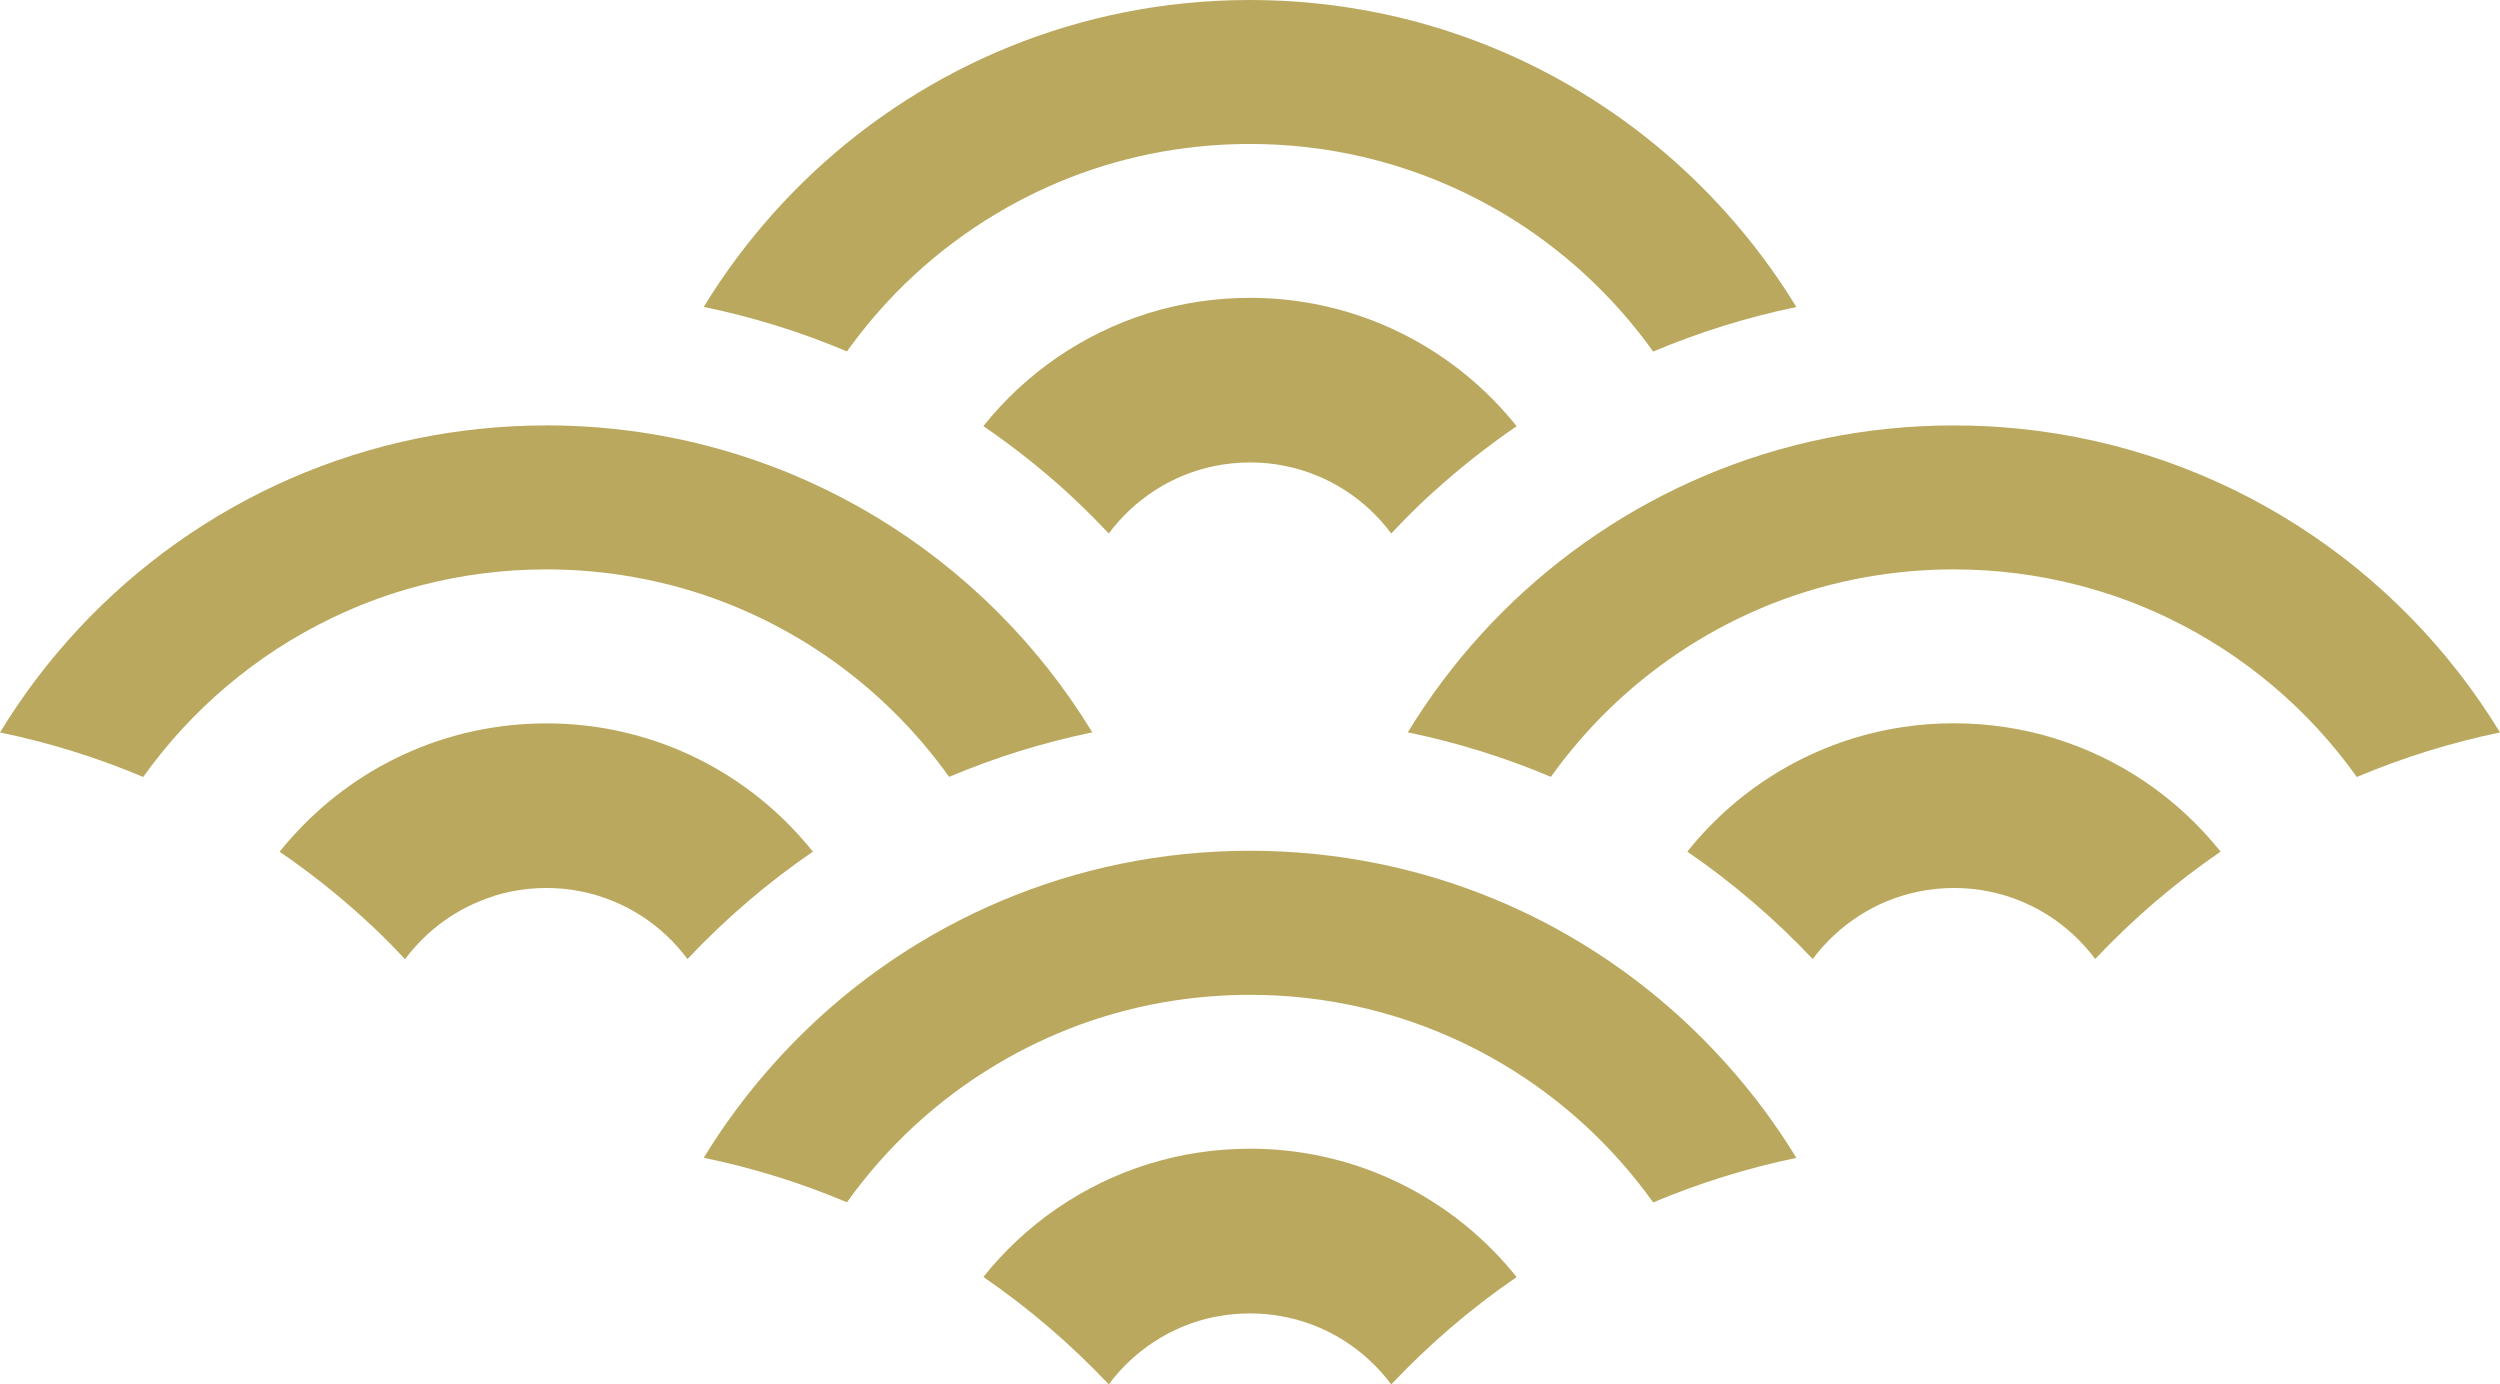
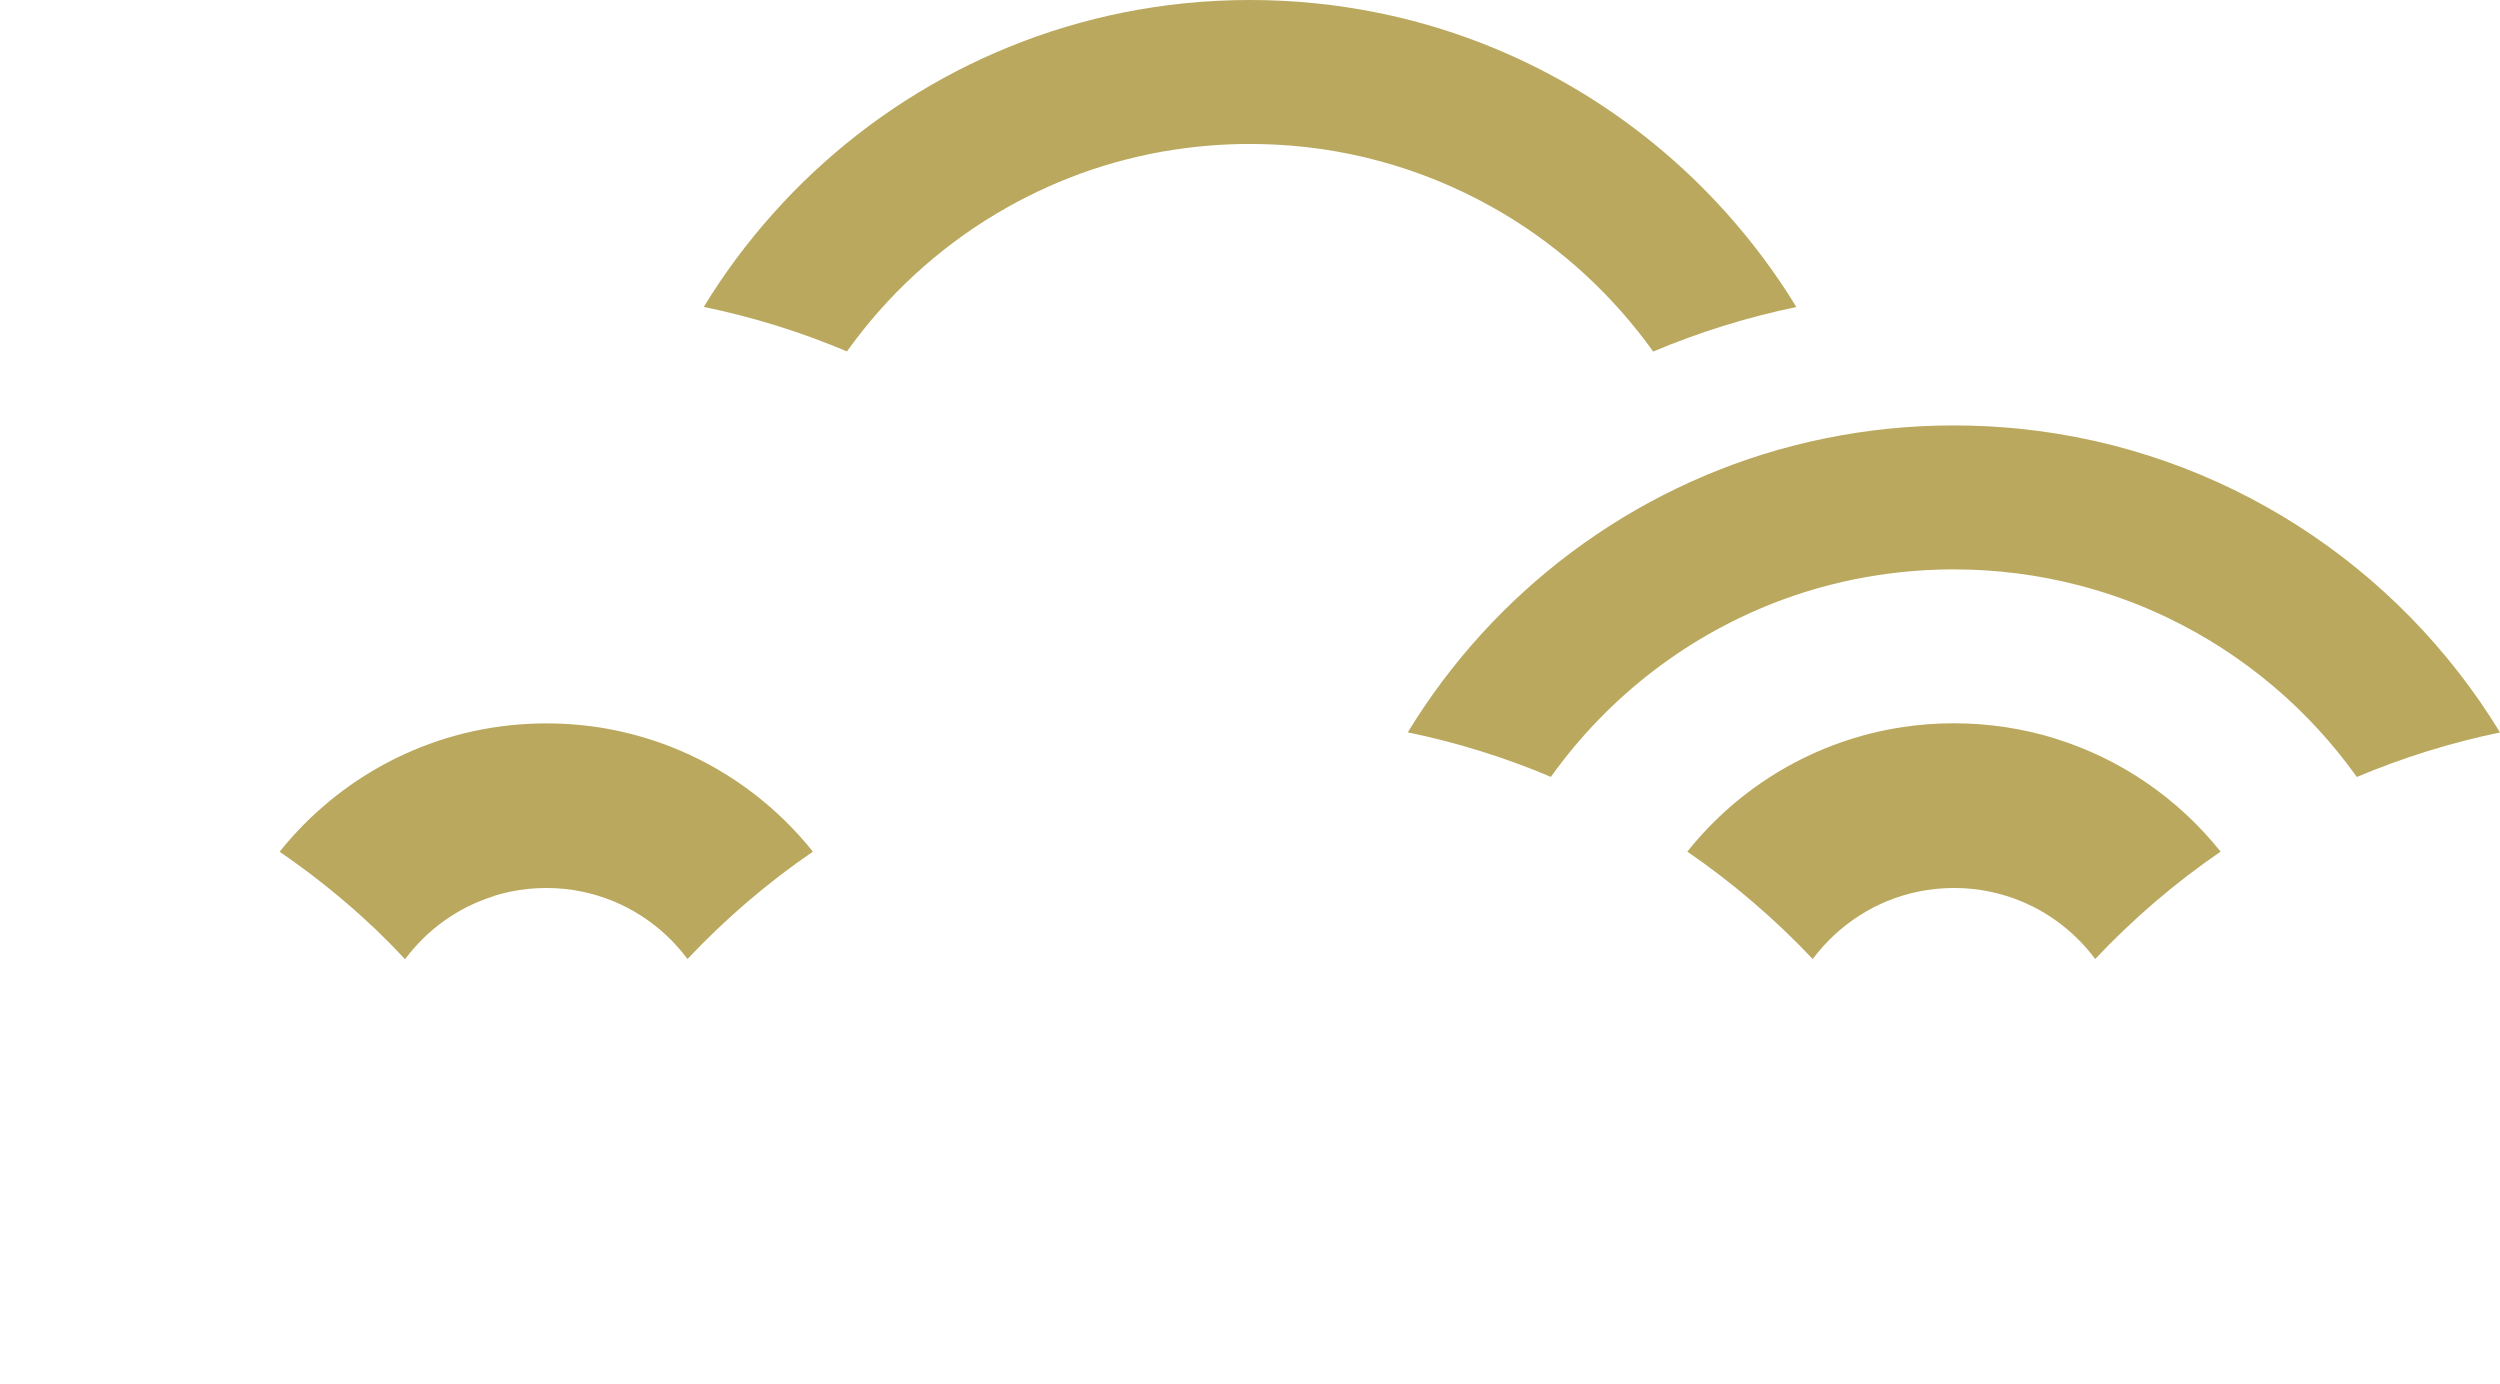
<svg xmlns="http://www.w3.org/2000/svg" id="_レイヤー_2" viewBox="0 0 229.06 126.85">
  <defs>
    <style>.cls-1{fill:none;opacity:.9;}.cls-2{fill:#b29f4c;}</style>
  </defs>
  <g id="_レイヤー_1-2">
    <g class="cls-1">
      <path class="cls-2" d="m188.32,67.67c-2.94-.91-6.06-1.4-9.3-1.4,0,0,0,0,0,0-1.62,0-3.21.12-4.76.36-7.93,1.21-14.88,5.4-19.66,11.4,4.18,2.87,8.02,6.17,11.49,9.84,2.32-3.11,5.73-5.37,9.68-6.18,1.05-.21,2.14-.33,3.26-.33,0,0,0,0,0,0,1.12,0,2.2.11,3.26.33.53.11,1.04.24,1.55.4,3.29,1.02,6.12,3.08,8.13,5.78,3.46-3.67,7.31-6.98,11.49-9.84-3.85-4.82-9.09-8.48-15.13-10.35Z" />
      <path class="cls-2" d="m126.34,1.19c-3.81-.78-7.76-1.19-11.81-1.19-2.02,0-4.02.1-5.99.3-14.95,1.52-28.23,8.65-37.7,19.26-2.37,2.65-4.5,5.51-6.36,8.56,4.55.94,8.94,2.31,13.12,4.08,3.64-5.1,8.31-9.42,13.72-12.64,2.4-1.43,4.94-2.65,7.61-3.63,1.39-.51,2.81-.95,4.26-1.32,1.45-.37,2.93-.68,4.43-.9,2.25-.34,4.56-.52,6.91-.52.78,0,1.56.02,2.34.06,7.61.38,14.71,2.65,20.88,6.32,5.4,3.22,10.07,7.54,13.72,12.64,4.18-1.76,8.57-3.14,13.12-4.08-1.86-3.05-3.99-5.91-6.36-8.56-8.22-9.21-19.31-15.81-31.88-18.38Z" />
-       <path class="cls-2" d="m131.36,45.05c2.39-2.17,4.93-4.17,7.6-6-5.41-6.77-13.58-11.25-22.82-11.72-.53-.03-1.07-.04-1.61-.04-3.24,0-6.36.49-9.3,1.4-6.04,1.88-11.28,5.53-15.13,10.35,2.67,1.83,5.21,3.83,7.6,6,1.35,1.23,2.64,2.52,3.89,3.84,2.32-3.11,5.73-5.37,9.68-6.18,1.05-.21,2.14-.33,3.26-.33s2.21.11,3.26.33c3.95.81,7.36,3.06,9.68,6.18,1.25-1.33,2.54-2.62,3.89-3.84Z" />
      <path class="cls-2" d="m128.98,67.1c4.55.94,8.94,2.31,13.12,4.08,5.26-7.37,12.67-13.1,21.32-16.27,1.39-.51,2.81-.95,4.26-1.32,1.45-.37,2.93-.68,4.43-.9,2.25-.34,4.56-.52,6.91-.52,0,0,0,0,0,0,3.92,0,7.72.5,11.34,1.43,2.17.56,4.29,1.27,6.32,2.13.68.29,1.35.59,2.01.91,6.91,3.33,12.84,8.36,17.25,14.55,4.18-1.76,8.57-3.14,13.12-4.08-9.29-15.26-25.36-25.93-44.05-27.83-1.97-.2-3.97-.3-5.99-.3,0,0,0,0,0,0-2.02,0-4.02.1-5.99.3-1.97.2-3.91.5-5.82.89-.95.19-1.9.41-2.83.65-14.95,3.84-27.58,13.44-35.4,26.29Z" />
-       <path class="cls-2" d="m50.05,38.98s0,0,0,0c-4.04,0-7.99.41-11.81,1.19-16.19,3.31-29.93,13.28-38.24,26.94,4.55.94,8.93,2.31,13.12,4.08,4.42-6.19,10.34-11.22,17.25-14.55.66-.32,1.33-.62,2.01-.91,2.04-.86,4.15-1.58,6.32-2.13,3.62-.93,7.42-1.43,11.34-1.43,0,0,0,0,0,0,2.35,0,4.66.18,6.91.52,1.5.23,2.98.53,4.43.9,1.45.37,2.87.81,4.26,1.32,8.65,3.17,16.06,8.9,21.32,16.27,2.11-.89,4.27-1.68,6.48-2.37,1.11-.34,2.23-.66,3.36-.95,1.08-.28,2.18-.53,3.28-.76-9.78-16.07-27.08-27.04-47.03-28.05-1-.05-2-.08-3.01-.08Z" />
-       <path class="cls-2" d="m142.45,85.01c-4.98-2.7-10.39-4.7-16.11-5.87-3.81-.78-7.76-1.19-11.81-1.19-2.02,0-4.02.1-5.99.3-7.88.8-15.29,3.16-21.93,6.76-.83.45-1.65.92-2.45,1.41-4.98,3.02-9.46,6.77-13.32,11.1-2.37,2.65-4.5,5.51-6.36,8.56,4.55.94,8.94,2.31,13.12,4.08,3.64-5.1,8.31-9.42,13.72-12.64,2.4-1.43,4.94-2.65,7.61-3.63,1.39-.51,2.81-.95,4.26-1.32,1.45-.37,2.93-.68,4.43-.9,2.25-.34,4.56-.52,6.91-.52.78,0,1.56.02,2.34.06,7.61.38,14.71,2.65,20.88,6.32,5.4,3.22,10.07,7.54,13.72,12.64,4.18-1.76,8.57-3.14,13.12-4.08-1.86-3.05-3.99-5.91-6.36-8.56-3.86-4.32-8.34-8.07-13.32-11.1-.8-.49-1.62-.96-2.45-1.41Z" />
-       <path class="cls-2" d="m111.27,120.67c1.05-.22,2.14-.33,3.26-.33s2.21.11,3.26.33c3.95.81,7.36,3.06,9.68,6.18,3.46-3.67,7.31-6.98,11.49-9.84-5.41-6.77-13.58-11.25-22.82-11.72-.53-.03-1.07-.04-1.61-.04-3.24,0-6.36.49-9.3,1.4-6.04,1.88-11.28,5.53-15.13,10.35,4.18,2.87,8.02,6.17,11.49,9.84,2.32-3.11,5.73-5.37,9.68-6.18Z" />
      <path class="cls-2" d="m45.24,82.09c.51-.16,1.02-.29,1.55-.4,1.05-.21,2.14-.33,3.26-.33,0,0,0,0,0,0,1.12,0,2.2.11,3.26.33,3.95.81,7.36,3.06,9.68,6.18,3.46-3.67,7.31-6.98,11.49-9.84-3.23-4.04-7.43-7.26-12.26-9.3-1.87-.79-3.83-1.4-5.87-1.82-1.02-.21-2.05-.37-3.1-.47-1.05-.11-2.12-.16-3.2-.16,0,0,0,0,0,0-.54,0-1.08.01-1.61.04-9.24.47-17.4,4.94-22.82,11.72,2.67,1.83,5.21,3.83,7.6,6,.84.76,1.66,1.54,2.46,2.35.49.49.95,1,1.43,1.5,2.01-2.7,4.84-4.76,8.13-5.78Z" />
    </g>
  </g>
</svg>